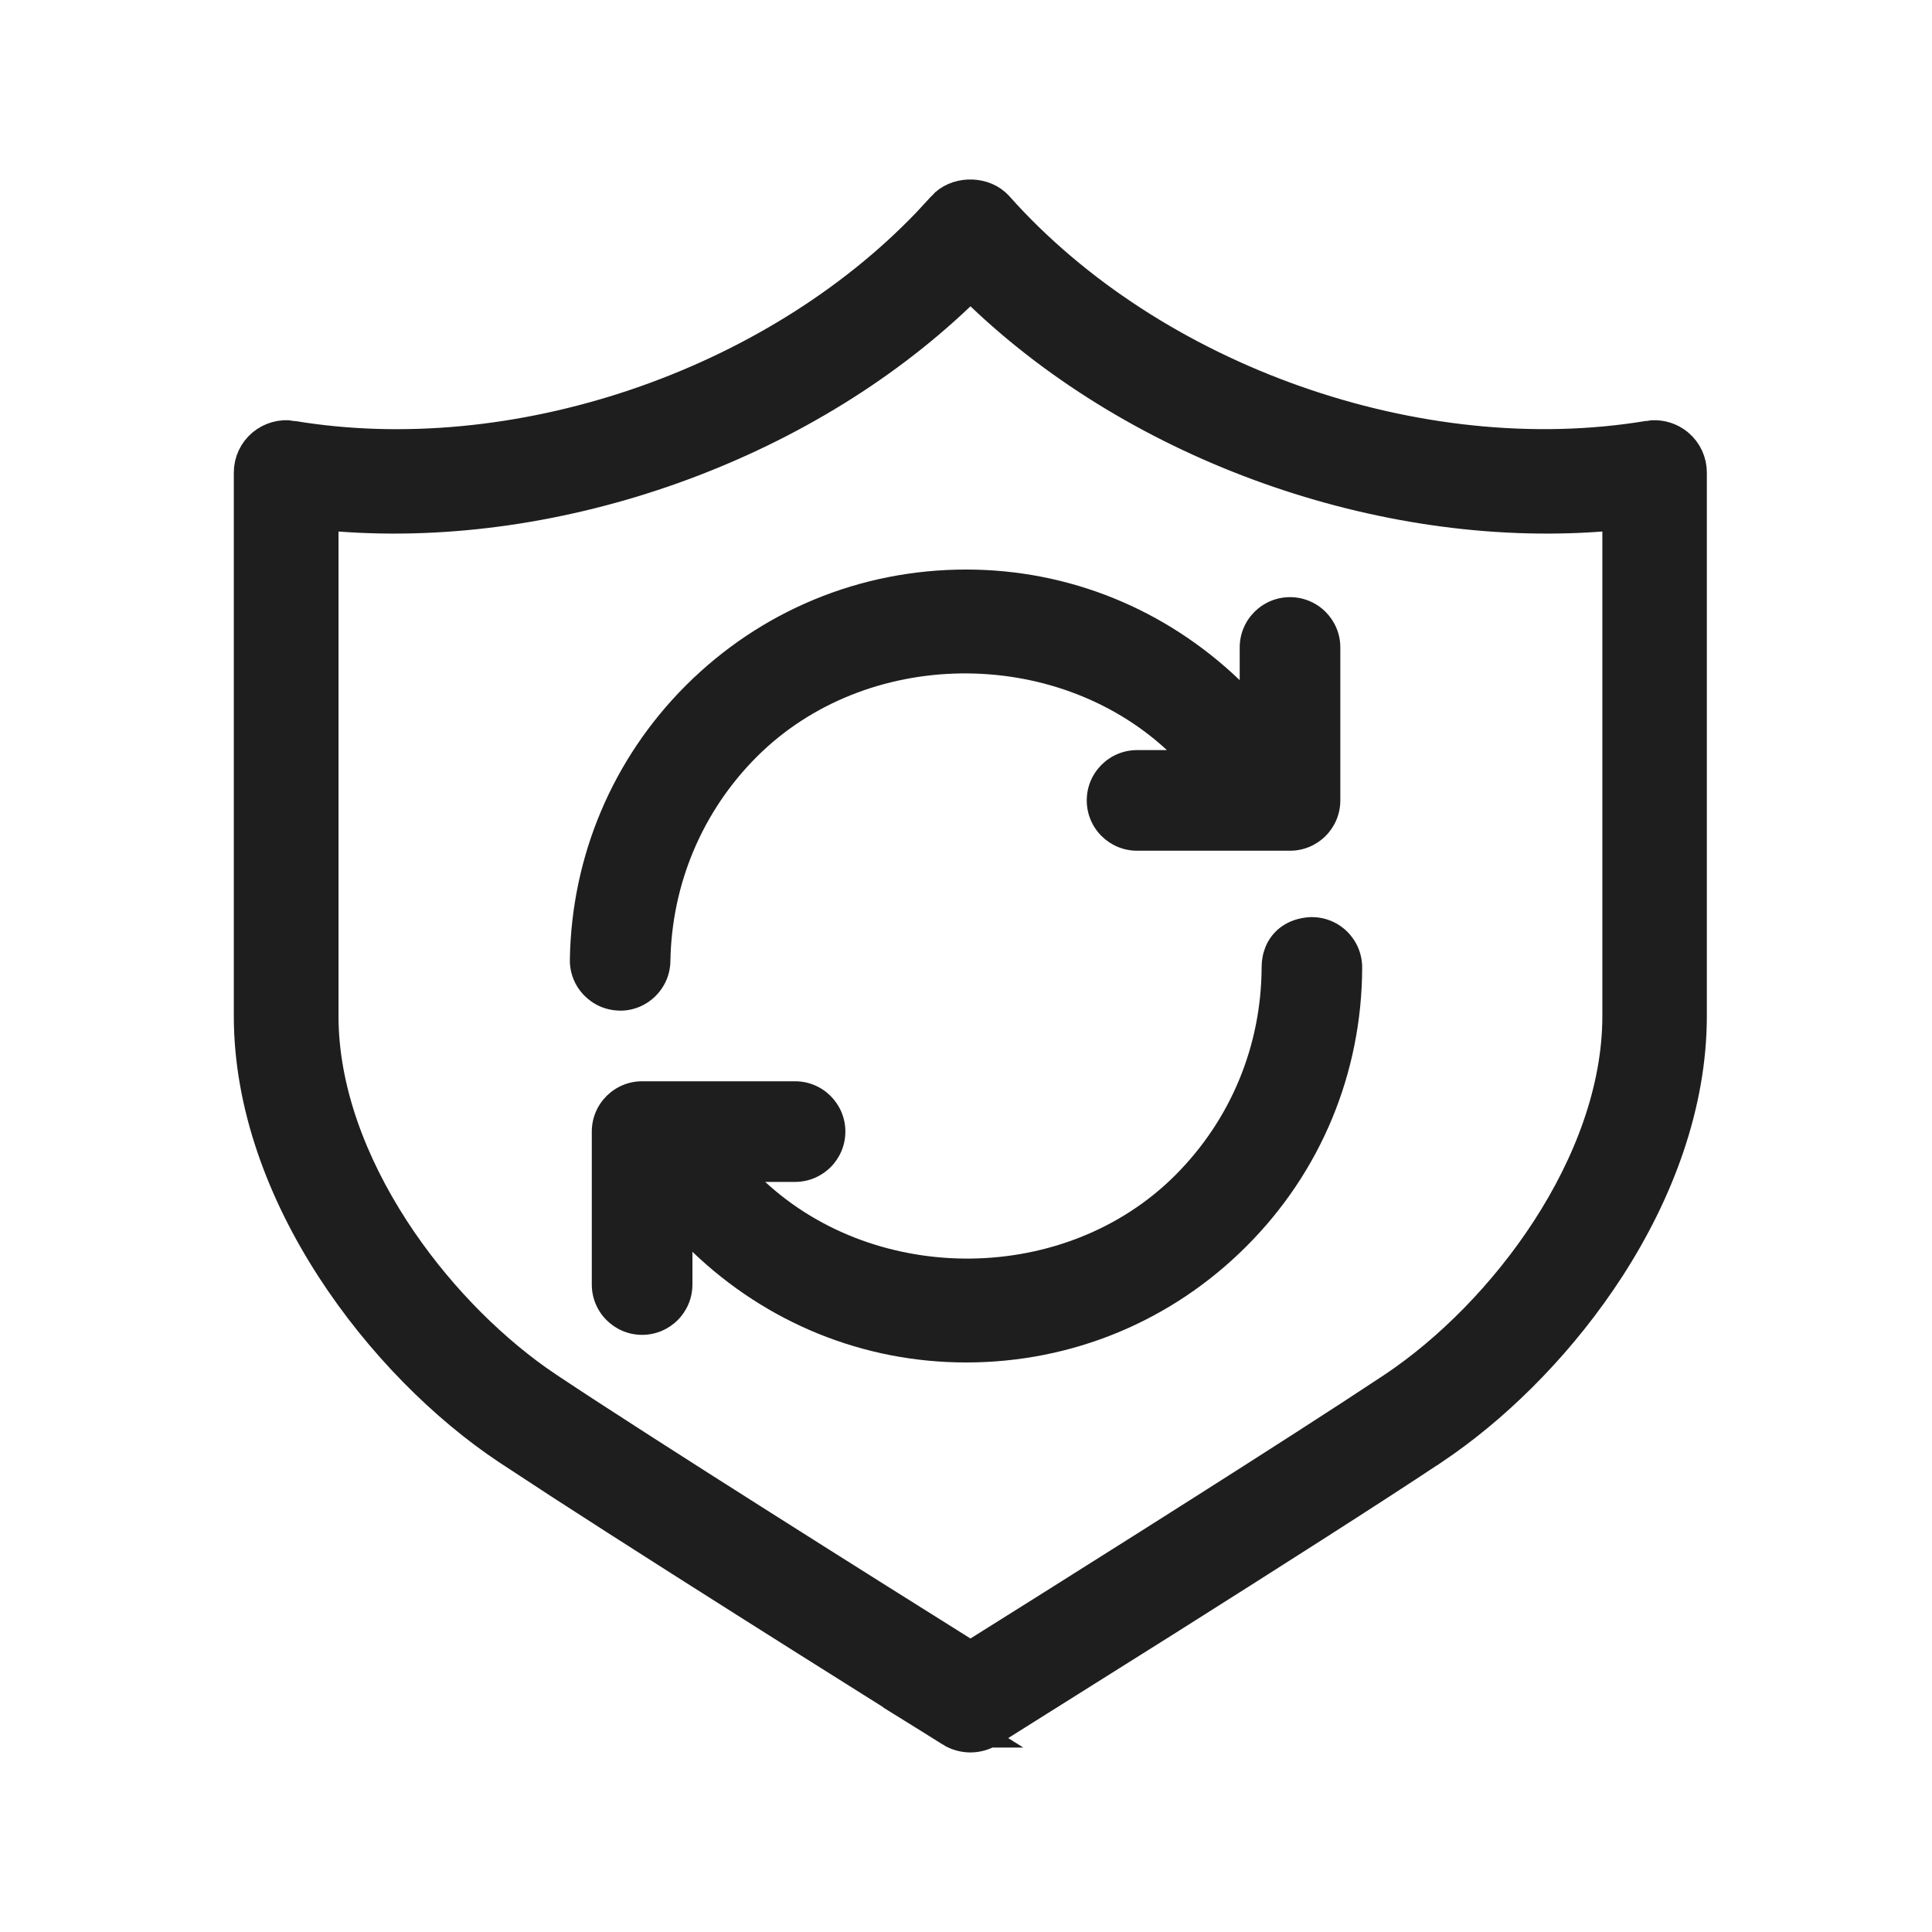
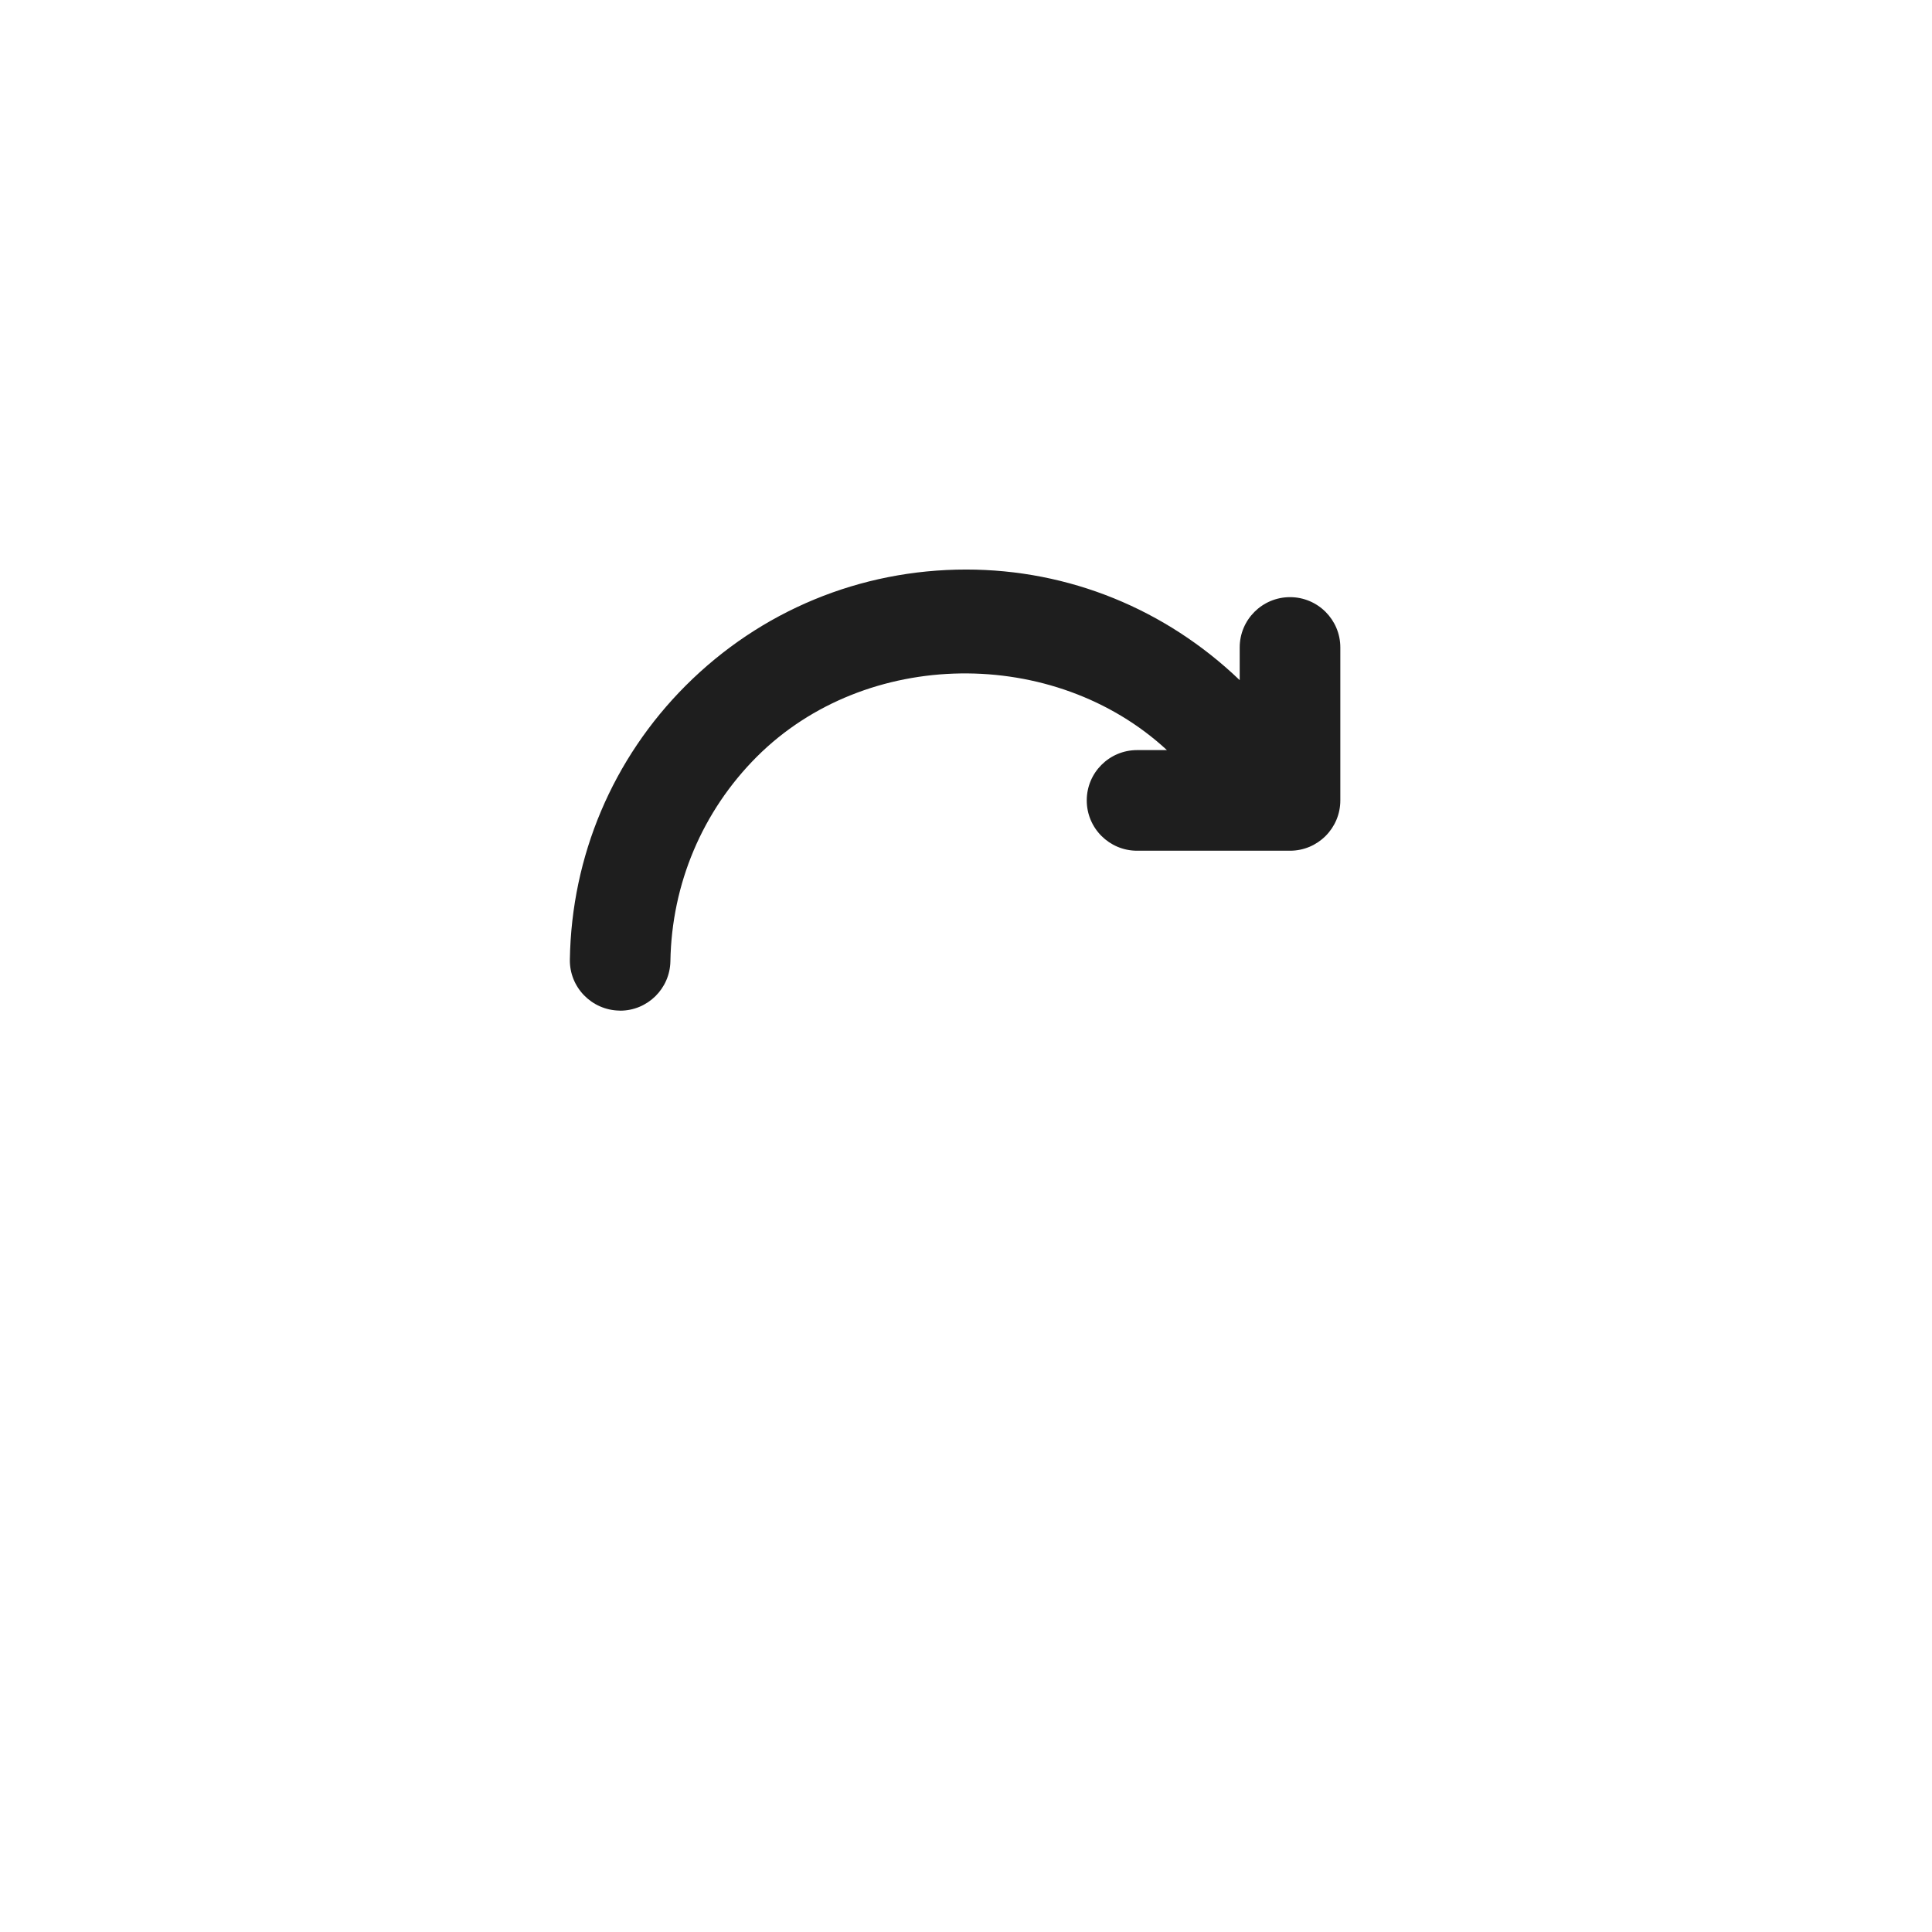
<svg xmlns="http://www.w3.org/2000/svg" width="48" height="48" viewBox="0 0 48 48" fill="none">
-   <path d="M23.511 5.207C23.785 4.897 24.336 4.878 24.645 5.149L24.704 5.207L24.705 5.208C28.565 9.548 35.227 11.907 40.977 10.951L40.976 10.95C41.179 10.917 41.386 10.964 41.554 11.077L41.623 11.129C41.804 11.282 41.906 11.506 41.906 11.74V25.24C41.906 27.418 41.098 29.567 39.886 31.442C38.749 33.2 37.274 34.691 35.836 35.709L35.55 35.906H35.549C34.063 36.898 31.329 38.637 28.956 40.136L24.529 42.918L24.528 42.919C24.402 42.999 24.253 43.039 24.107 43.039C23.963 43.038 23.815 42.999 23.685 42.918H23.686C23.611 42.871 17.507 39.054 13.99 36.773L12.666 35.906C11.139 34.889 9.542 33.317 8.33 31.442C7.118 29.567 6.309 27.418 6.309 25.24V11.74C6.309 11.505 6.413 11.281 6.591 11.131C6.771 10.979 7.009 10.912 7.238 10.95V10.951C12.81 11.88 19.235 9.695 23.141 5.609L23.511 5.208V5.207ZM23.766 7.248C19.837 10.996 13.86 13.116 8.448 12.707L7.91 12.667V25.242C7.91 27.109 8.638 28.984 9.69 30.605C10.678 32.128 11.973 33.461 13.29 34.395L13.554 34.576C15.997 36.205 21.842 39.877 23.846 41.132L24.11 41.298L24.376 41.132C26.129 40.034 30.823 37.085 33.606 35.273L34.668 34.576C36.074 33.639 37.477 32.23 38.53 30.605C39.582 28.984 40.31 27.109 40.31 25.242V12.667L39.773 12.707C34.348 13.116 28.385 10.996 24.456 7.248L24.11 6.919L23.766 7.248Z" fill="#1E1E1E" stroke="#1E1E1E" />
-   <path d="M32.599 22.784C31.827 22.804 31.347 23.338 31.345 24.03C31.337 25.988 30.575 27.822 29.199 29.198C26.489 31.91 21.811 31.952 19.011 29.364H19.753C20.443 29.364 21.003 28.804 21.003 28.114C21.003 27.424 20.443 26.864 19.753 26.864H15.953C15.263 26.864 14.703 27.424 14.703 28.114V31.914C14.703 32.604 15.263 33.164 15.953 33.164C16.643 33.164 17.203 32.604 17.203 31.914V31.1C19.043 32.866 21.445 33.85 24.003 33.85C26.633 33.85 29.107 32.826 30.965 30.966C32.813 29.122 33.835 26.662 33.843 24.04C33.843 23.35 33.289 22.788 32.597 22.786L32.599 22.784Z" fill="#1E1E1E" />
  <path d="M15.406 25.11C16.088 25.11 16.644 24.564 16.656 23.88C16.688 21.96 17.45 20.156 18.802 18.802C21.516 16.09 26.192 16.048 28.992 18.636H28.25C27.56 18.636 27 19.196 27 19.886C27 20.576 27.56 21.136 28.25 21.136H32.05C32.74 21.136 33.3 20.576 33.3 19.886V16.086C33.3 15.396 32.74 14.836 32.05 14.836C31.36 14.836 30.8 15.396 30.8 16.086V16.898C28.958 15.134 26.56 14.15 24.002 14.15C21.372 14.15 18.896 15.174 17.036 17.034C15.222 18.85 14.2 21.266 14.158 23.838C14.146 24.528 14.698 25.096 15.388 25.108H15.408L15.406 25.11Z" fill="#1E1E1E" />
</svg>